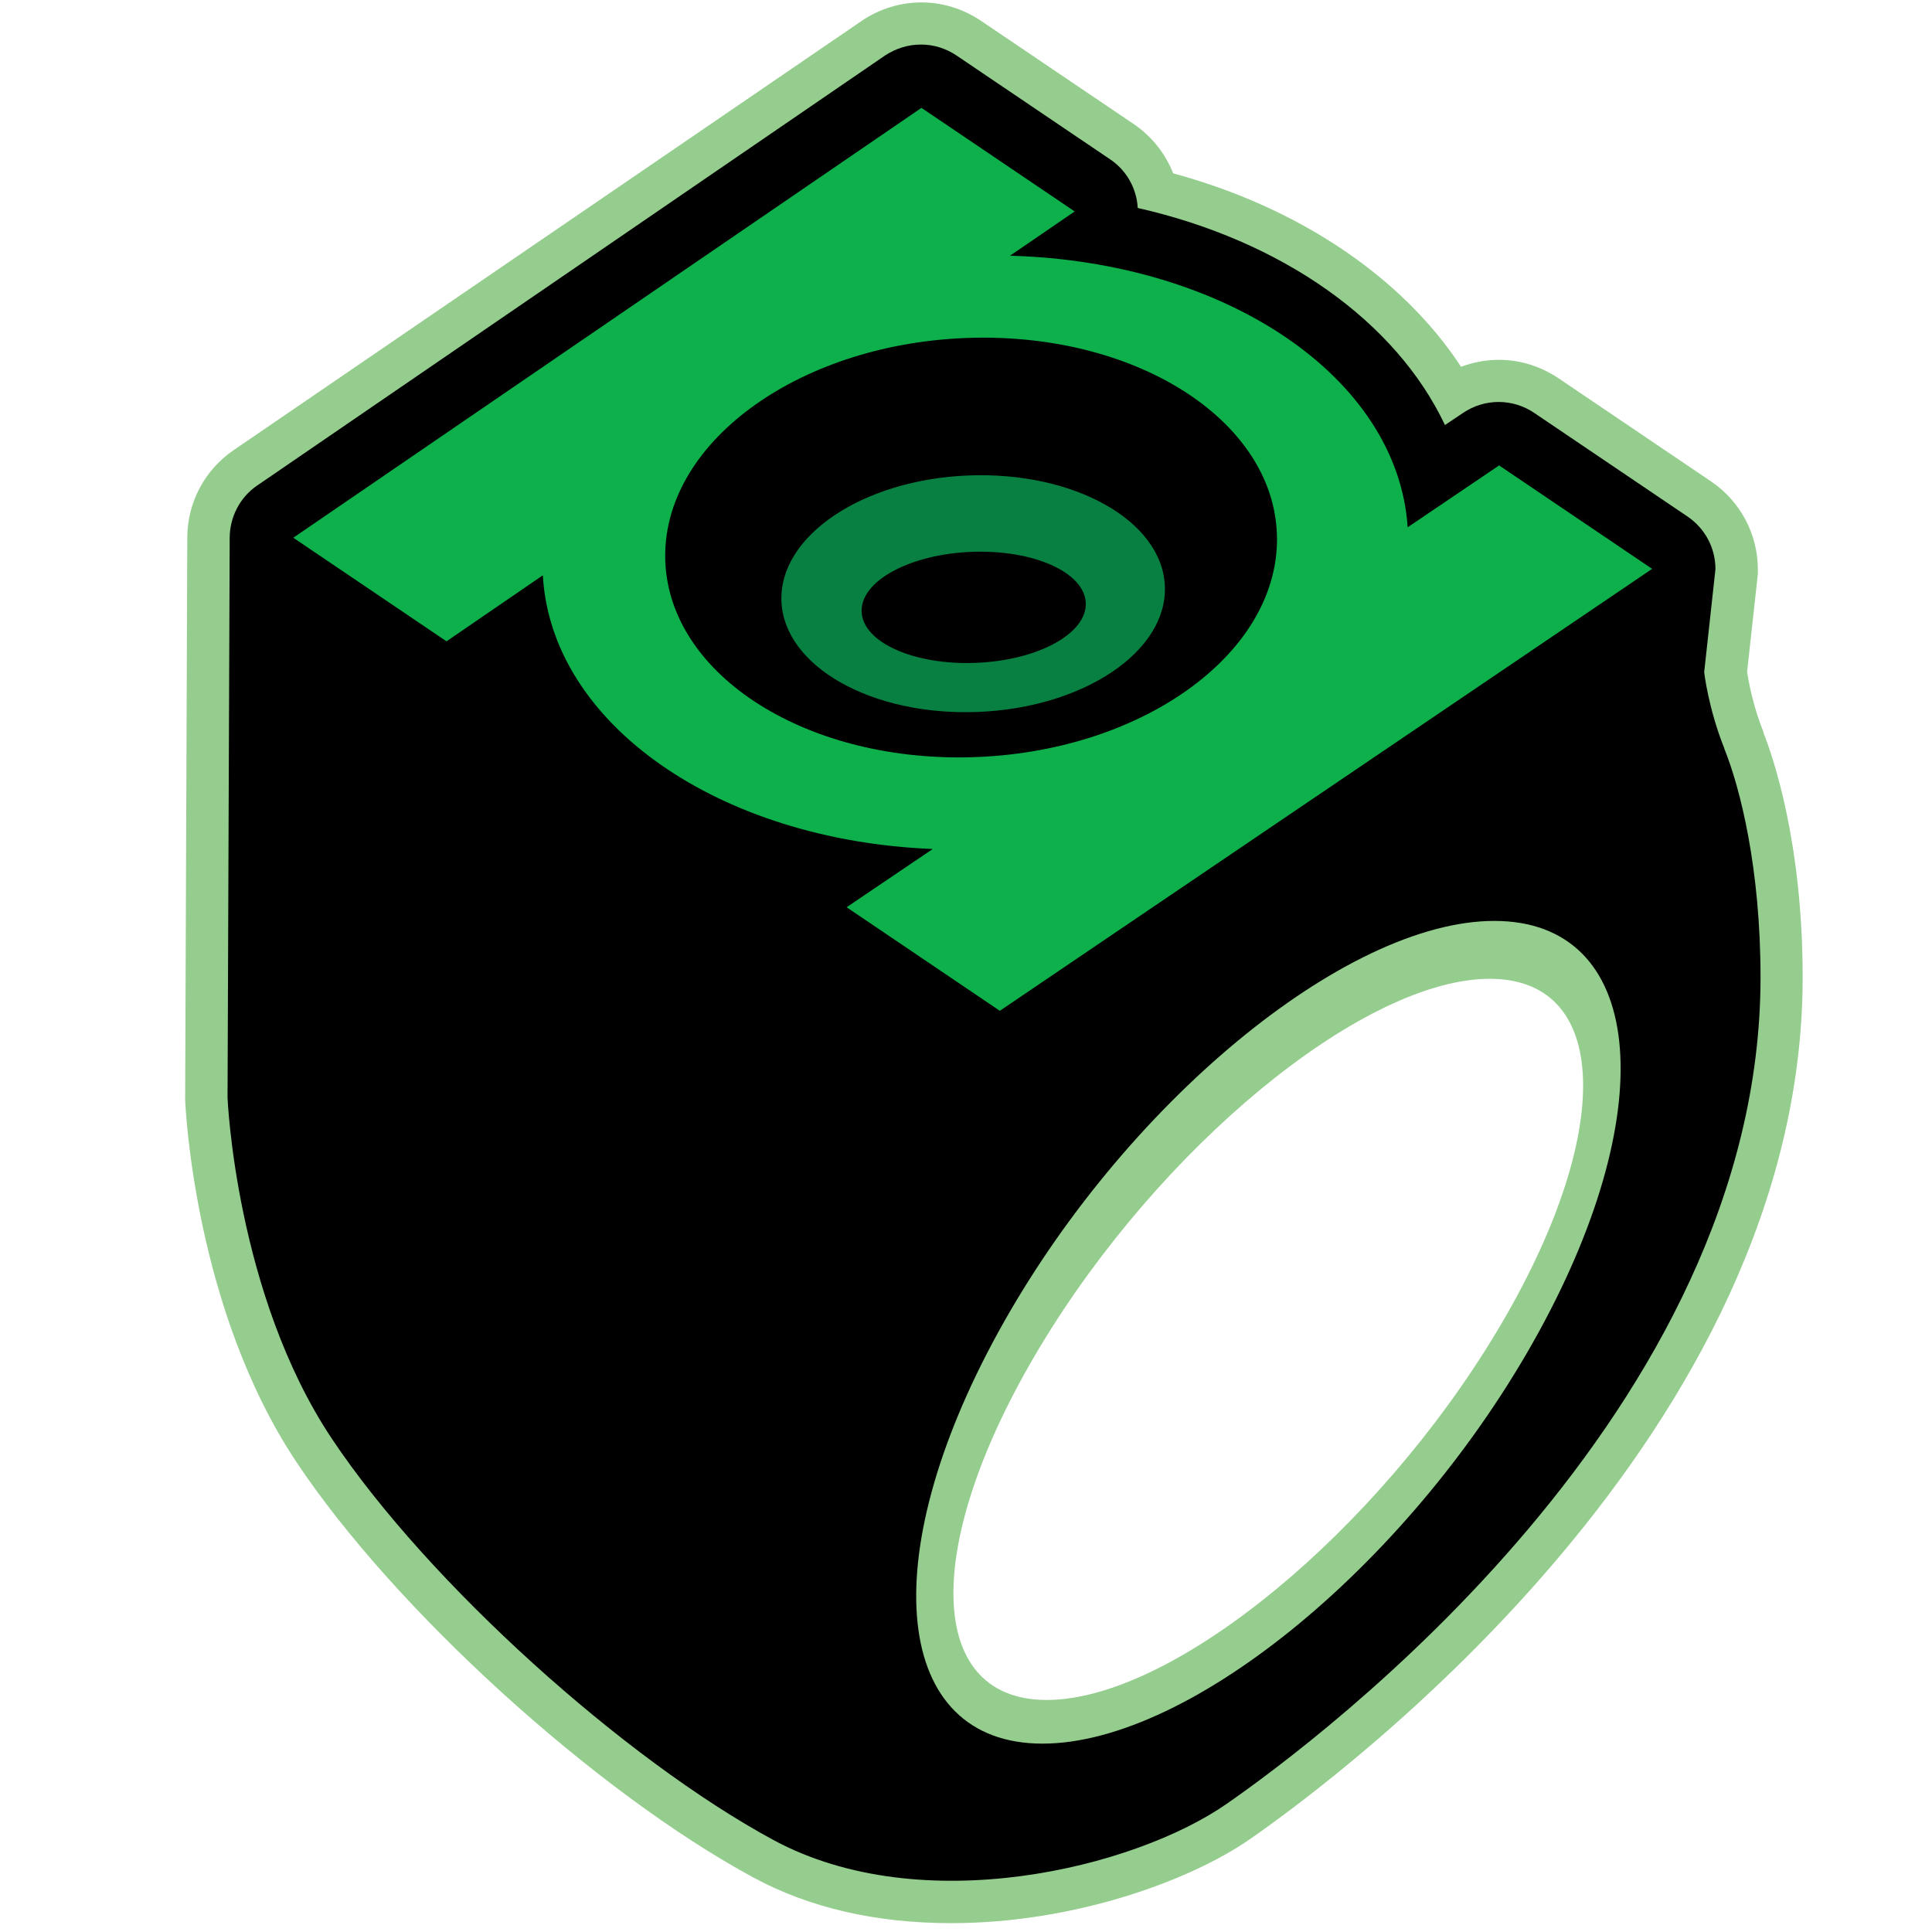
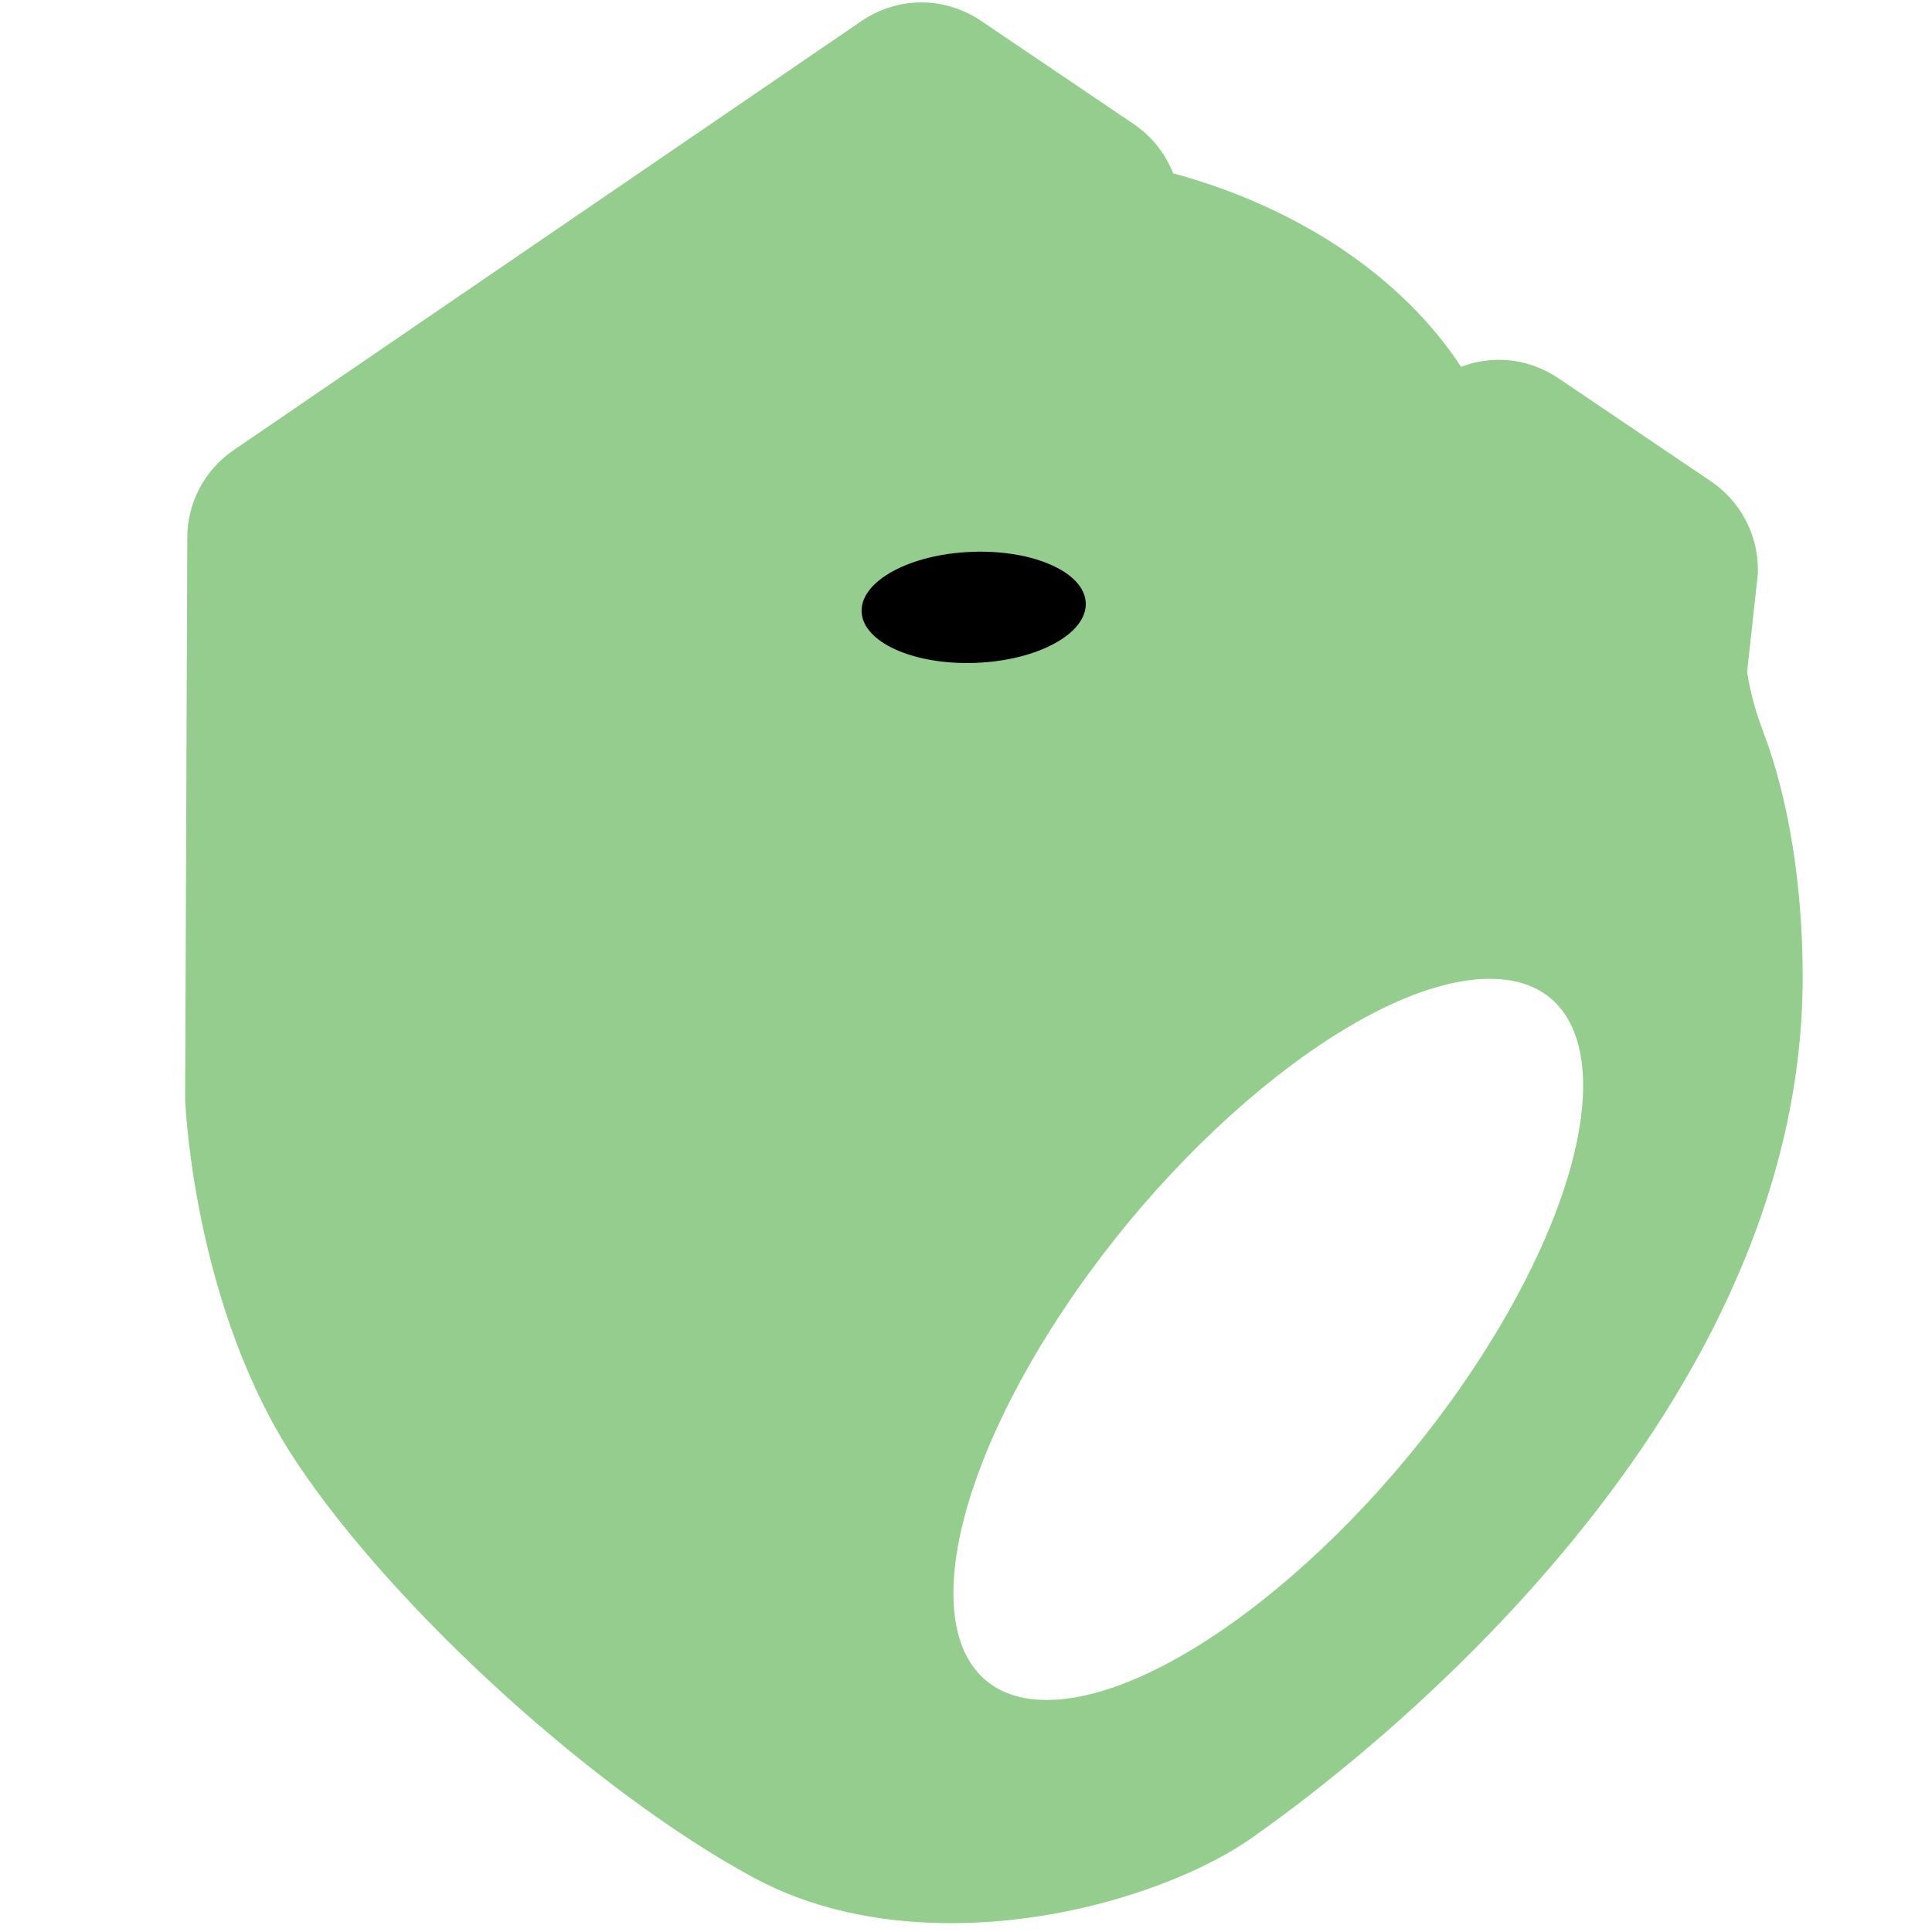
<svg xmlns="http://www.w3.org/2000/svg" id="Layer_1" version="1.1" viewBox="0 0 72 72">
  <defs>
    <style>
      .st0 {
        fill: #088041;
      }

      .st1 {
        fill: #0db04b;
      }

      .st2 {
        fill: #94cd8d;
      }
    </style>
  </defs>
  <path class="st2" d="M65.73,27.31c-.4-.99-.57-1.92-.62-2.28l.4-3.64c0-.06,0-.11,0-.17,0-1.31-.65-2.53-1.73-3.27l-5.71-3.86c-.66-.44-1.42-.68-2.21-.68-.49,0-.96.09-1.41.26-2.18-3.33-6.04-5.94-10.73-7.21-.29-.74-.8-1.38-1.46-1.83l-5.71-3.86c-.66-.44-1.42-.68-2.21-.68s-1.57.24-2.23.69L8.7,16.78c-1.08.74-1.72,1.96-1.72,3.26l-.08,20.93c.01.32.36,7.84,4.15,13.52,3.66,5.5,11.14,12.29,17.01,15.47,2.1,1.14,4.59,1.71,7.39,1.71h0c4.58,0,8.91-1.58,11.16-3.15,3.43-2.39,20.57-15.16,20.57-32.1,0-5.06-1.12-8.25-1.46-9.11ZM55.77,49.64c-4.46,7.42-11.89,13.56-16.59,13.71-4.7.15-4.88-5.74-.42-13.16,4.46-7.42,11.89-13.56,16.59-13.71,4.7-.15,4.88,5.74.42,13.16Z" />
-   <path d="M64.26,27.89c-.6-1.5-.75-2.84-.75-2.84l.42-3.84c0-.79-.39-1.52-1.04-1.96l-5.71-3.86c-.4-.27-.86-.41-1.33-.41s-.93.14-1.33.41l-.67.45c-1.83-3.87-6.07-6.87-11.45-8.09-.04-.73-.42-1.41-1.04-1.82l-5.71-3.86c-.4-.27-.86-.41-1.33-.41s-.93.14-1.34.41L9.59,18.09c-.65.44-1.03,1.18-1.03,1.96l-.08,20.86s.3,7.33,3.89,12.71c3.59,5.38,10.92,11.96,16.45,14.95,5.53,2.99,13.46,1.05,16.9-1.35,3.44-2.39,19.89-14.65,19.89-30.8,0-4.04-.75-7.03-1.35-8.52ZM57.34,49.65c-4.65,8.47-12.93,15.33-18.49,15.33s-6.3-6.86-1.65-15.33c4.65-8.47,12.93-15.33,18.49-15.33s6.3,6.86,1.65,15.33Z" />
-   <path class="st1" d="M55.86,17.35l-3.4,2.3c-.37-5.57-6.75-9.9-14.82-10.12l2.41-1.65-5.71-3.86L10.93,20.04l5.71,3.86,3.59-2.46c.31,5.54,6.56,9.88,14.53,10.2l-3.21,2.17,5.71,3.86,24.31-16.47-5.71-3.86ZM36.19,28.22c-6.3.17-11.4-3.19-11.4-7.51s5.11-7.95,11.4-8.12c6.3-.17,11.4,3.19,11.4,7.51s-5.11,7.95-11.4,8.12Z" />
-   <ellipse class="st0" cx="36.27" cy="22.12" rx="7.15" ry="4.41" transform="translate(-.84 1.44) rotate(-2.24)" />
  <ellipse cx="36.29" cy="22.63" rx="4.18" ry="2.07" transform="translate(-.86 1.44) rotate(-2.24)" />
</svg>